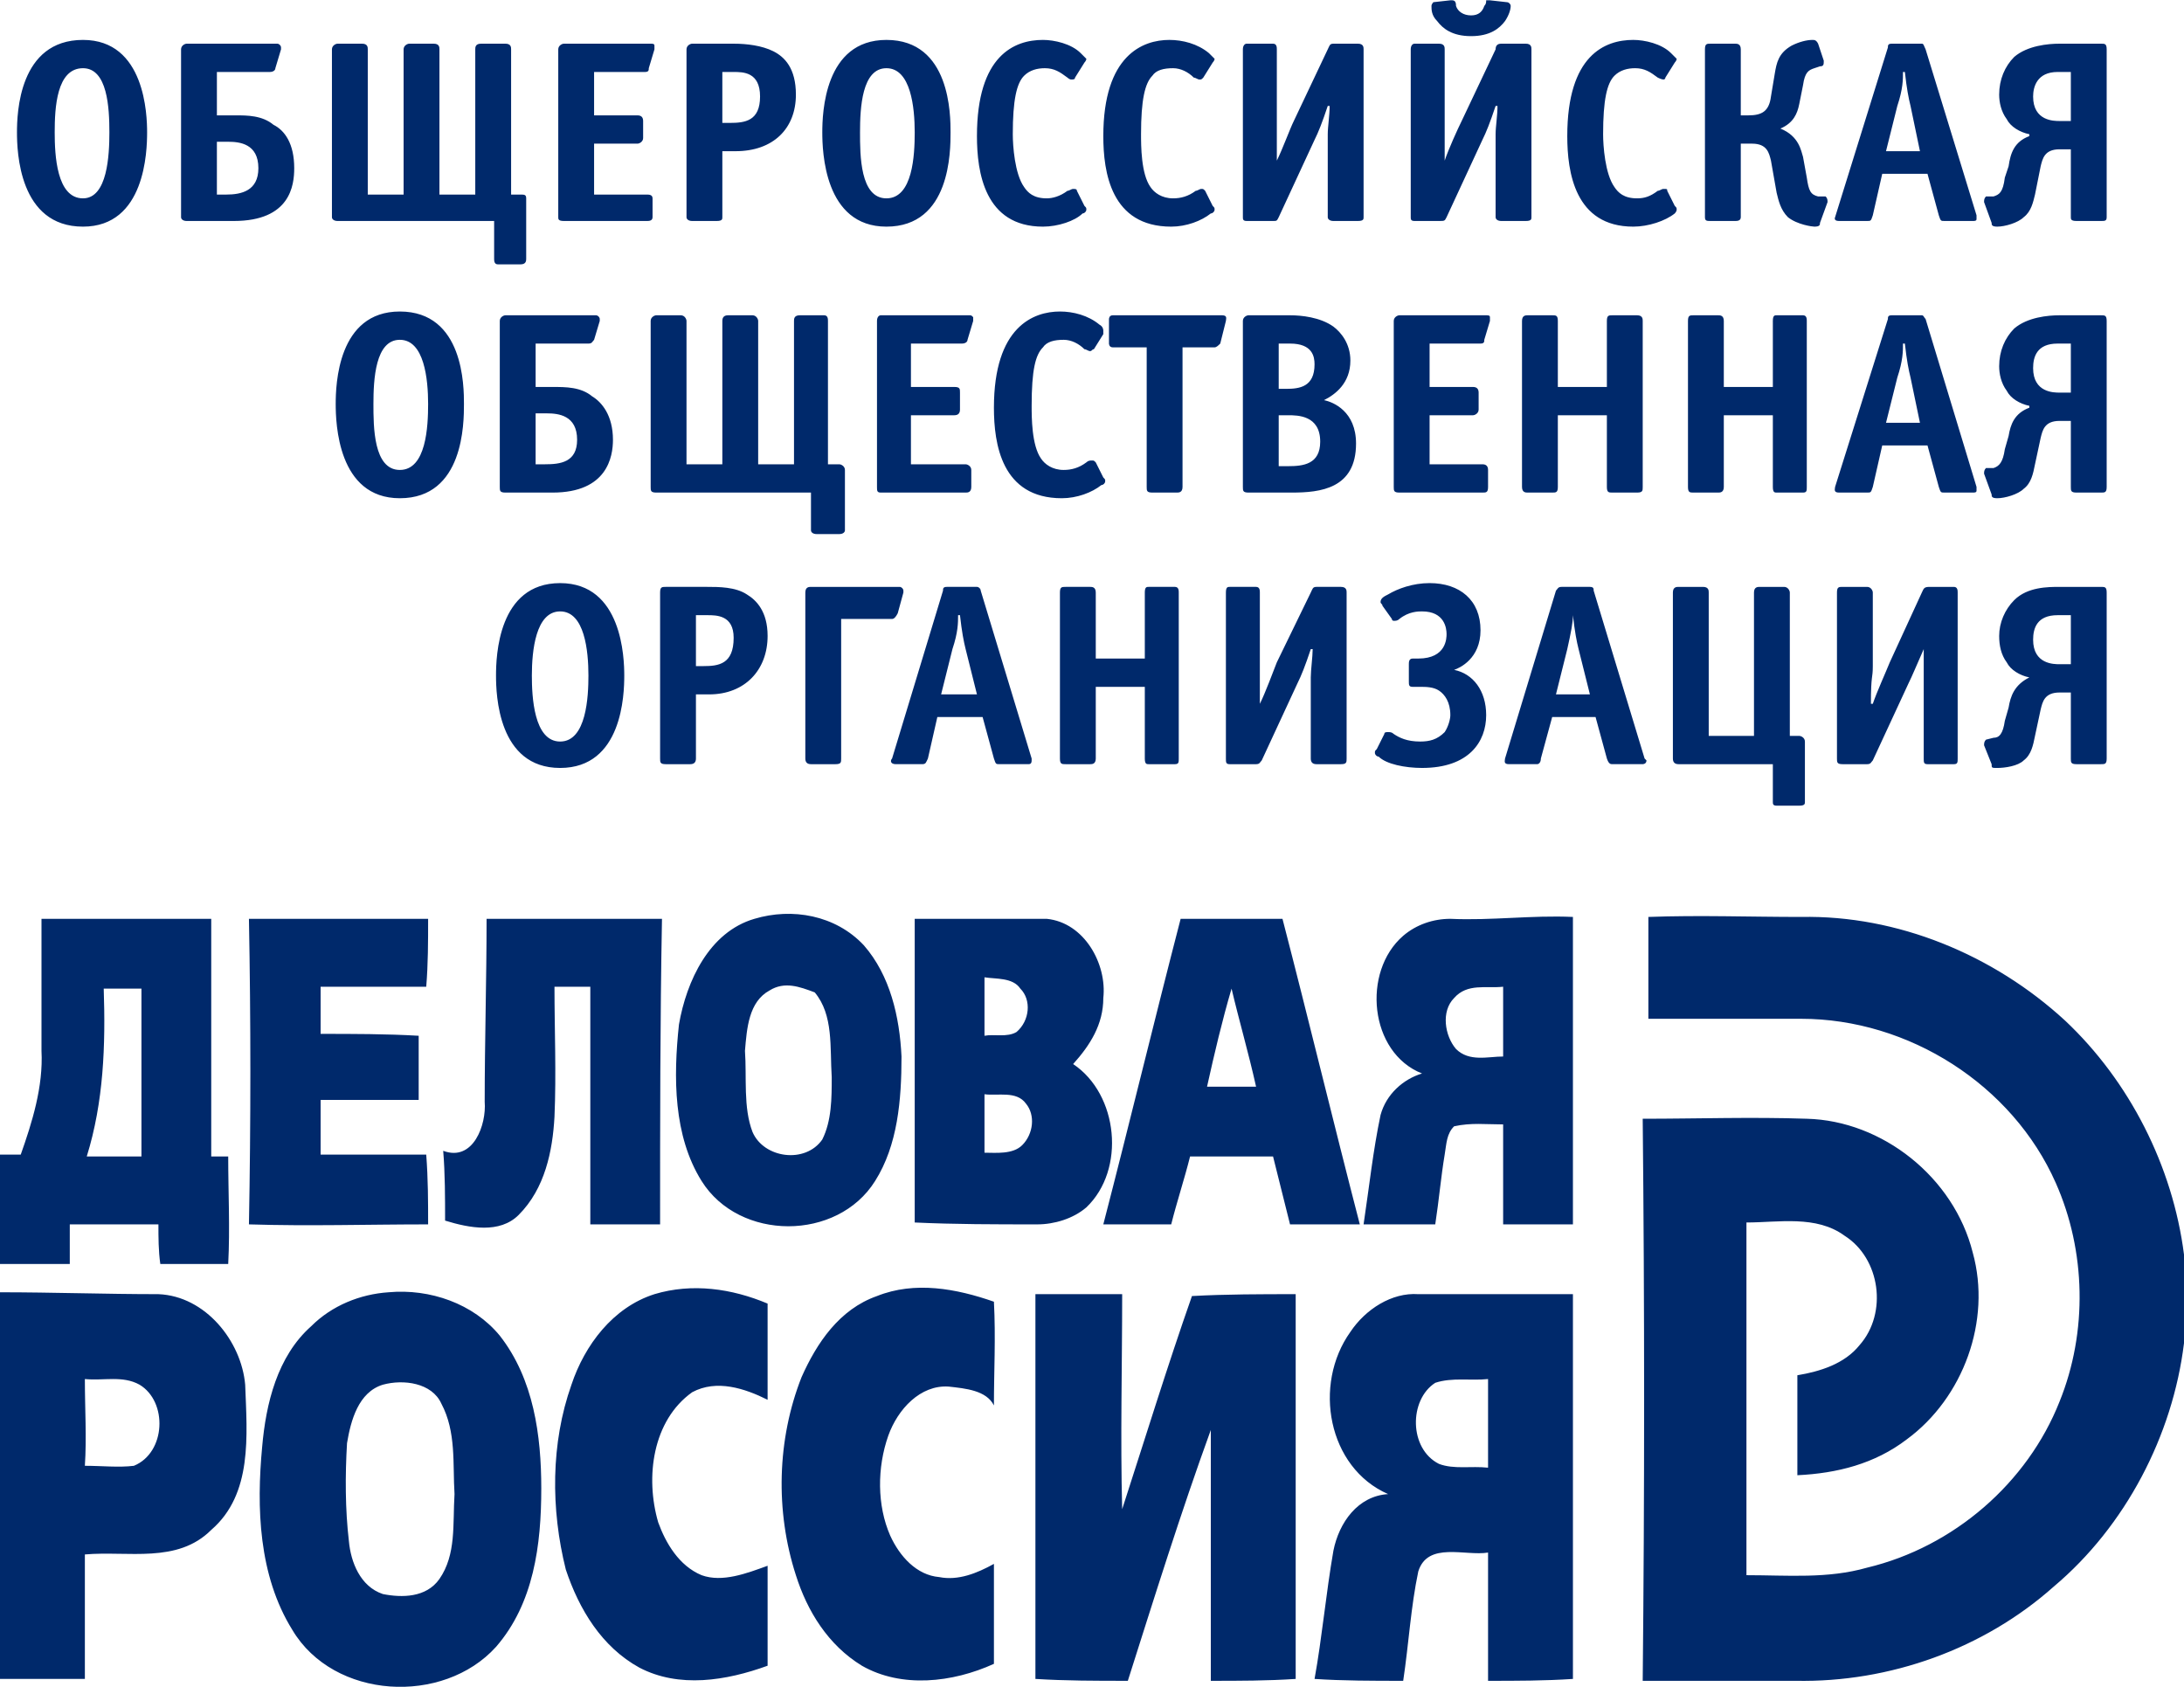
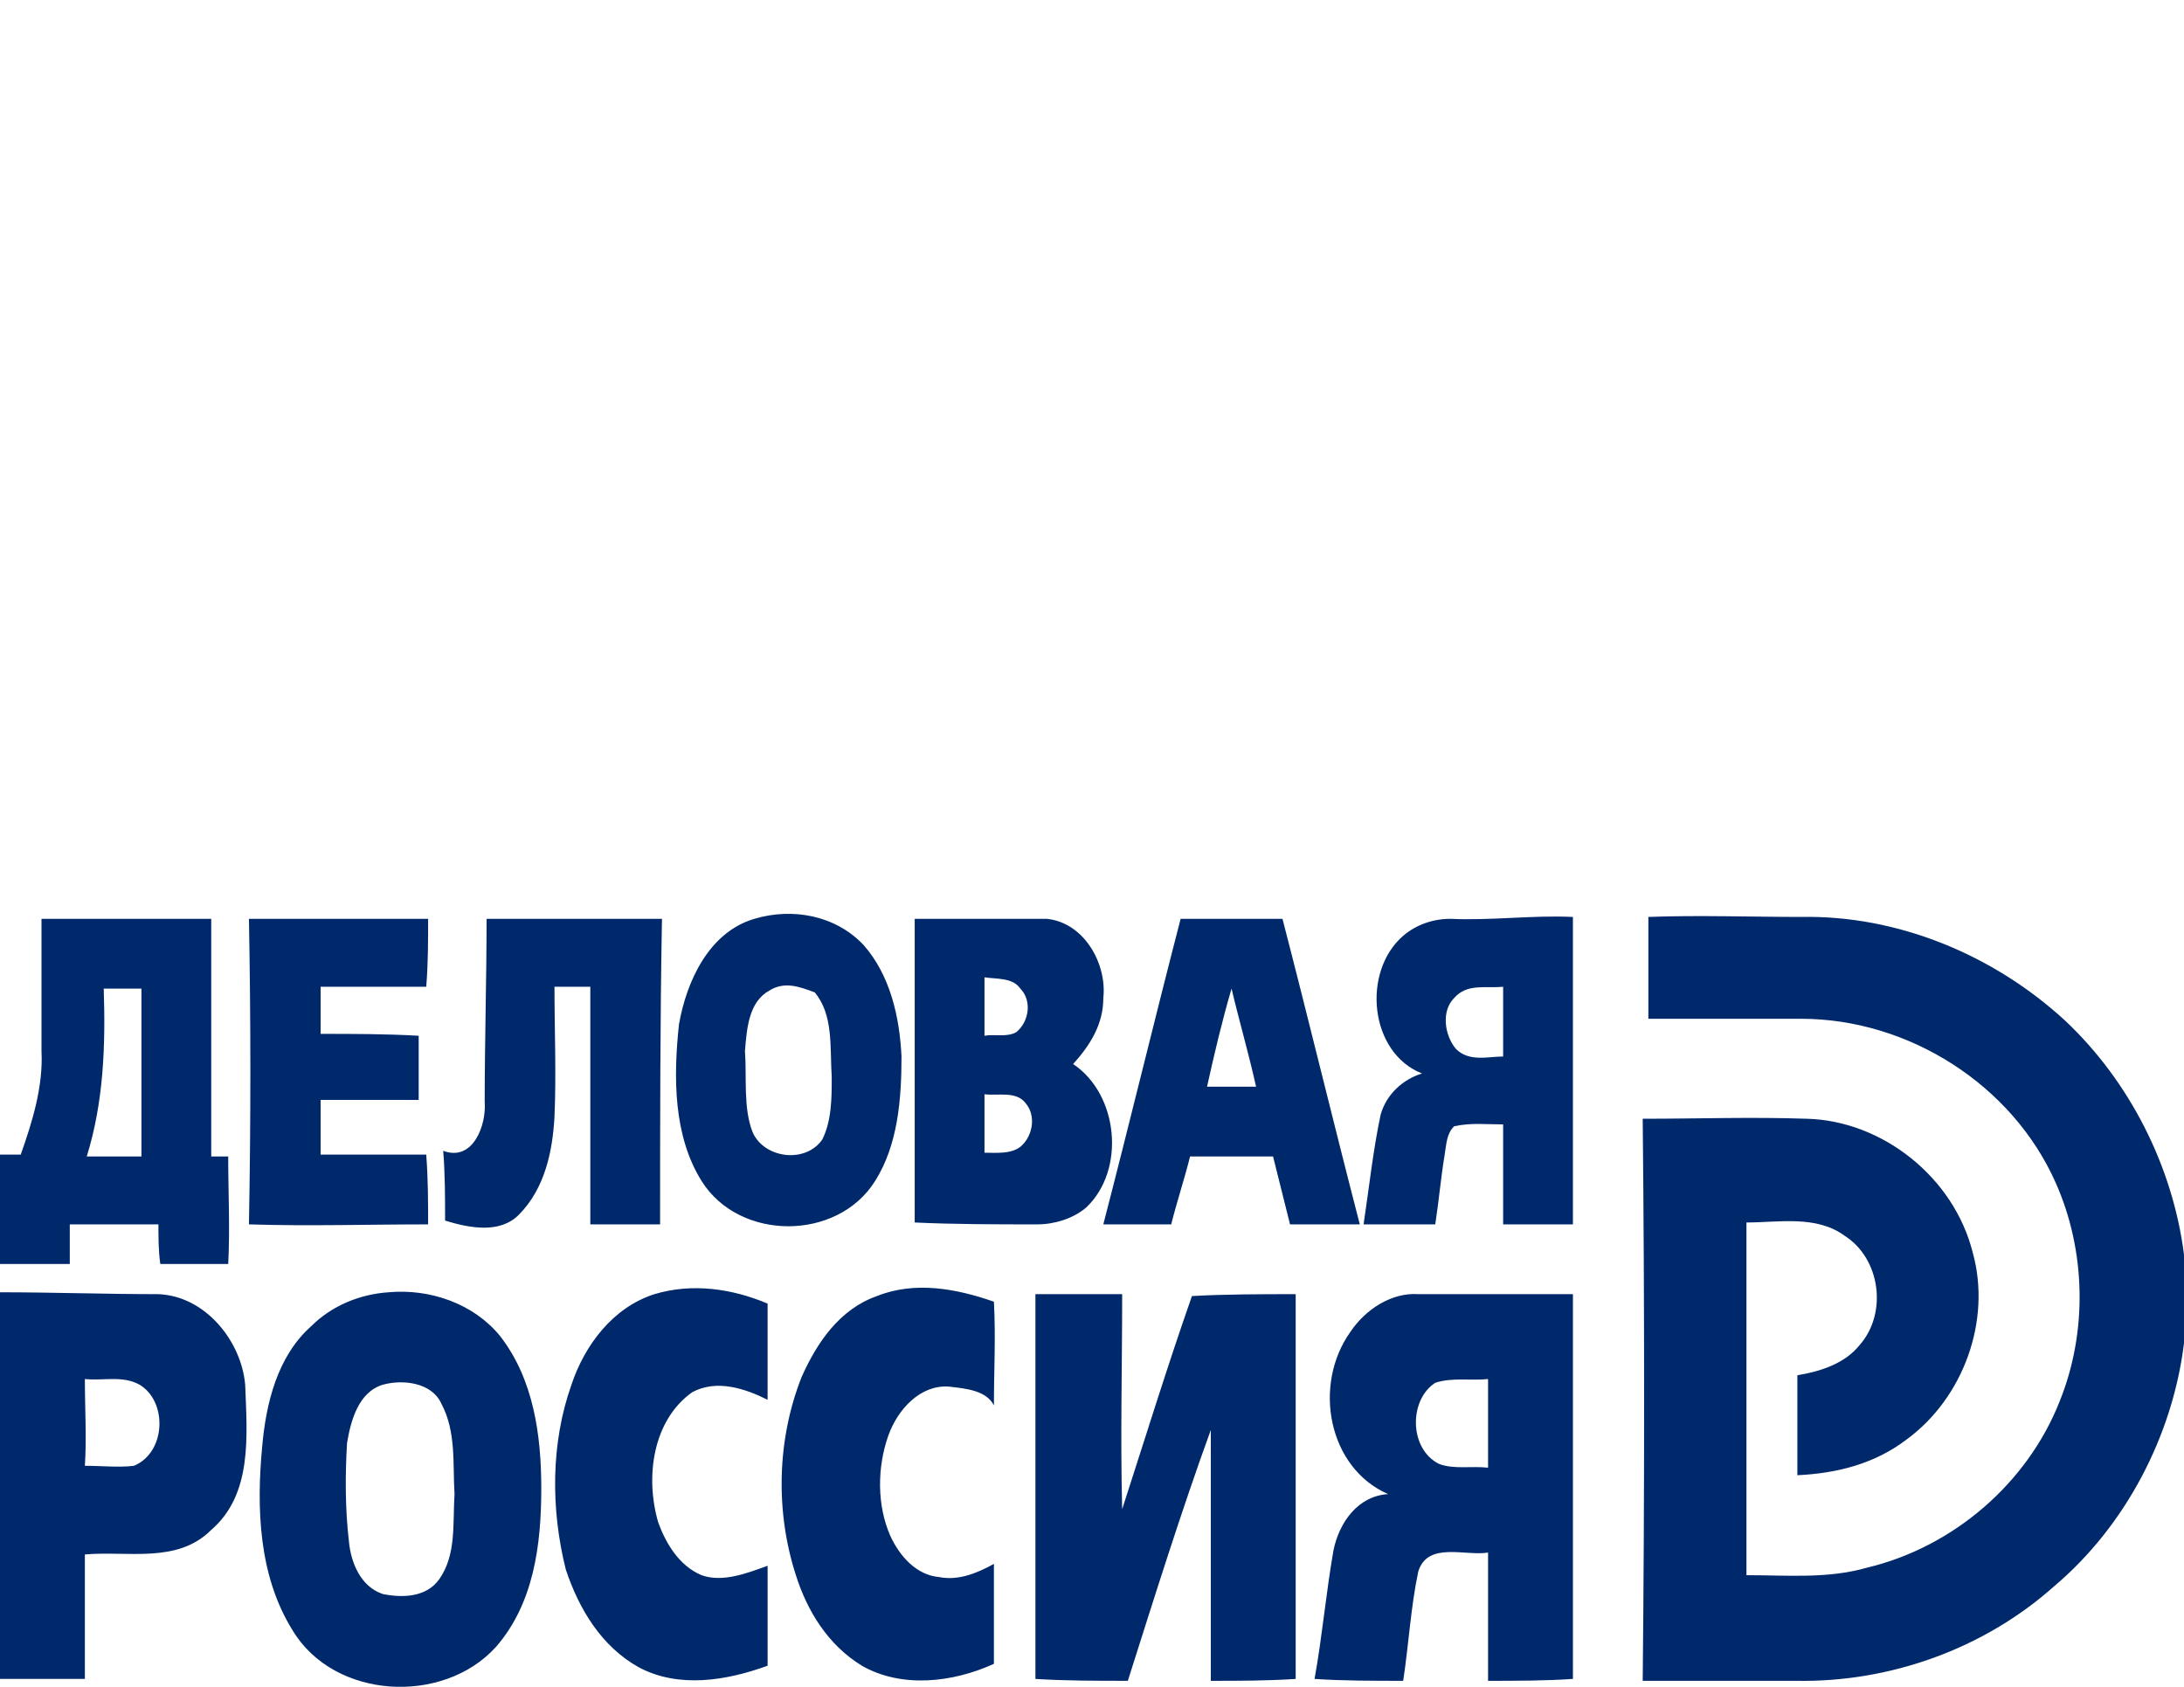
<svg xmlns="http://www.w3.org/2000/svg" xml:space="preserve" width="27.848mm" height="21.507mm" style="shape-rendering:geometricPrecision; text-rendering:geometricPrecision; image-rendering:optimizeQuality; fill-rule:evenodd; clip-rule:evenodd" viewBox="0 0 1158 894">
  <defs>
    <style type="text/css">  .fil0 {fill:#00296B} .fil1 {fill:#00296B;fill-rule:nonzero}  </style>
  </defs>
  <g id="Слой_x0020_1">
    <path class="fil0" d="M22 487c30,0 60,0 90,0 0,42 0,84 0,126 3,0 6,0 9,0 0,19 1,38 0,57 -12,0 -24,0 -36,0 -1,-7 -1,-14 -1,-21 -16,0 -32,0 -47,0 0,7 0,14 0,21 -13,0 -25,0 -37,0 0,-19 0,-38 0,-58 4,0 7,0 11,0 6,-17 12,-36 11,-55 0,-23 0,-47 0,-70zm694 219c8,-12 22,-21 36,-20 28,0 55,0 82,0 0,68 0,136 0,204 -15,1 -30,1 -45,1 0,-23 0,-45 0,-68 -12,2 -32,-6 -37,10 -4,19 -5,38 -8,58 -16,0 -32,0 -47,-1 4,-22 6,-45 10,-68 3,-15 13,-29 29,-30 -32,-14 -40,-58 -20,-86zm45 27l0 0c-14,9 -14,35 2,43 8,3 17,1 26,2 0,-16 0,-31 0,-47 -9,1 -19,-1 -28,2zm-212 -47c15,0 30,0 46,0 0,38 -1,76 0,114 12,-37 24,-76 37,-113 18,-1 37,-1 55,-1 0,68 0,136 0,204 -15,1 -30,1 -45,1 0,-45 0,-89 0,-133 -16,44 -30,89 -44,133 -17,0 -33,0 -49,-1 0,-68 0,-136 0,-204zm-549 -1c28,0 56,1 84,1 25,1 44,25 46,48 1,27 4,58 -18,77 -18,18 -44,11 -67,13 0,22 0,44 0,66 -15,0 -30,0 -45,0 0,-68 0,-136 0,-205zm45 46l0 0c0,16 1,31 0,46 9,0 18,1 26,0 17,-7 18,-34 3,-43 -9,-5 -19,-2 -29,-3zm420 -44c20,-8 42,-4 62,3 1,19 0,37 0,55 -4,-8 -15,-9 -24,-10 -15,-1 -27,12 -32,26 -6,17 -6,37 1,53 5,11 14,21 26,22 10,2 20,-2 29,-7 0,18 0,36 0,53 -22,10 -49,13 -70,1 -18,-11 -29,-29 -35,-48 -11,-34 -10,-72 3,-105 8,-18 20,-36 40,-43zm-118 -1c20,-6 41,-3 60,5 0,17 0,34 0,51 -12,-6 -27,-11 -40,-4 -21,15 -25,45 -18,69 4,11 11,23 23,28 11,4 24,-1 35,-5 0,17 0,35 0,53 -22,8 -47,12 -68,1 -20,-11 -32,-31 -39,-52 -8,-32 -8,-67 3,-98 7,-21 22,-41 44,-48zm-141 -1c22,-2 45,6 59,23 18,23 22,53 22,81 0,30 -4,61 -24,84 -28,31 -86,28 -108,-9 -18,-29 -19,-65 -16,-97 2,-23 8,-48 26,-64 11,-11 26,-17 41,-18zm-3 49l0 0c-13,4 -17,19 -19,31 -1,17 -1,35 1,52 1,11 6,24 18,28 10,2 23,2 30,-8 9,-13 7,-29 8,-45 -1,-16 1,-33 -7,-48 -5,-11 -20,-13 -31,-10zm282 -247c23,0 47,0 70,0 20,2 32,24 30,42 0,14 -7,25 -16,35 24,16 28,56 7,76 -7,6 -17,9 -26,9 -22,0 -44,0 -65,-1 0,-53 0,-107 0,-161zm37 31l0 0c0,10 0,20 0,31 5,-1 12,1 17,-2 7,-6 8,-17 2,-23 -4,-6 -13,-5 -19,-6zm0 62l0 0c0,10 0,21 0,31 6,0 15,1 20,-4 6,-6 7,-16 2,-22 -5,-7 -15,-4 -22,-5zm352 -94c27,-1 54,0 81,0 51,-1 102,20 140,55 34,32 57,77 63,124l0 47c-6,49 -31,97 -69,129 -37,33 -87,51 -137,50 -27,0 -54,0 -81,0 1,-99 1,-199 0,-298 29,0 58,-1 87,0 40,1 78,31 88,71 10,36 -5,77 -35,99 -17,13 -37,18 -58,19 0,-18 0,-35 0,-53 12,-2 25,-6 33,-16 15,-17 11,-46 -8,-58 -15,-11 -35,-7 -52,-7 0,62 0,124 0,187 22,0 43,2 64,-4 46,-11 85,-45 102,-88 15,-37 14,-80 -2,-116 -23,-52 -78,-87 -135,-87 -27,0 -54,0 -81,0 0,-18 0,-36 0,-54zm-130 10c7,-6 16,-9 25,-9 22,1 43,-2 65,-1 0,54 0,109 0,163 -12,0 -24,0 -37,0 0,-18 0,-35 0,-53 -9,0 -17,-1 -26,1 -4,4 -4,9 -5,15 -2,12 -3,24 -5,37 -13,0 -25,0 -38,0 3,-20 5,-39 9,-58 3,-11 12,-19 22,-22 -28,-11 -32,-54 -10,-73zm27 33l0 0c-7,7 -5,20 1,27 7,7 17,4 25,4 0,-12 0,-25 0,-37 -9,1 -19,-2 -26,6zm-145 -42c18,0 36,0 54,0 14,54 27,108 41,162 -13,0 -25,0 -37,0 -3,-12 -6,-24 -9,-36 -15,0 -30,0 -44,0 -3,12 -7,24 -10,36 -12,0 -24,0 -36,0 14,-54 27,-108 41,-162zm27 37l0 0c-5,17 -9,34 -13,52 9,0 17,0 26,0 -4,-18 -9,-35 -13,-52zm-253 -37c20,-6 43,-2 58,14 14,16 19,38 20,59 0,23 -2,47 -14,66 -20,32 -72,32 -92,0 -15,-24 -15,-55 -12,-83 4,-23 16,-49 40,-56zm8 38l0 0c-11,6 -12,20 -13,32 1,14 -1,30 4,43 6,14 28,17 37,4 5,-10 5,-22 5,-33 -1,-16 1,-33 -9,-45 -8,-3 -16,-6 -24,-1zm-150 -38c31,0 62,0 93,0 -1,54 -1,108 -1,162 -12,0 -25,0 -37,0 0,-42 0,-84 0,-126 -6,0 -12,0 -19,0 0,23 1,46 0,69 -1,18 -5,38 -19,52 -10,10 -26,7 -39,3 0,-12 0,-25 -1,-37 16,6 23,-14 22,-26 0,-32 1,-65 1,-97zm-126 0c32,0 63,0 95,0 0,12 0,24 -1,36 -18,0 -37,0 -56,0 0,9 0,17 0,25 17,0 35,0 52,1 0,11 0,23 0,34 -17,0 -35,0 -52,0 0,10 0,20 0,29 19,0 38,0 56,0 1,13 1,25 1,37 -32,0 -63,1 -95,0 1,-54 1,-108 0,-162zm-77 37l0 0c1,30 0,60 -9,89 10,0 19,0 29,0 0,-30 0,-60 0,-89 -7,0 -13,0 -20,0z" />
-     <path class="fil1" d="M78 70c0,-9 -1,-49 -34,-49 -34,0 -35,39 -35,49 0,10 1,50 35,50 33,0 34,-40 34,-50zm-34 35c-14,0 -15,-23 -15,-35 0,-13 1,-34 15,-34 13,0 14,21 14,34 0,12 -1,35 -14,35zm71 -67l28 0c2,0 3,-1 3,-2l3 -10c0,-1 0,-1 0,-1 0,-1 -1,-2 -2,-2l-48 0c-1,0 -3,1 -3,3l0 89c0,1 1,2 3,2l25 0c30,0 32,-19 32,-28 0,-13 -5,-20 -11,-23 -6,-5 -14,-5 -20,-5l-10 0 0 -23zm0 37l6 0c6,0 16,1 16,14 0,12 -9,14 -17,14l-5 0 0 -28zm99 28l-19 0 0 -77c0,-1 0,-3 -3,-3l-13 0c-1,0 -3,1 -3,3l0 89c0,1 1,2 3,2l83 0 0 20c0,1 0,3 2,3l12 0c3,0 3,-2 3,-3l0 -32c0,-2 -1,-2 -3,-2l-5 0 0 -77c0,-1 0,-3 -3,-3l-13 0c-3,0 -3,2 -3,3l0 77 -19 0 0 -77c0,-1 0,-3 -3,-3l-13 0c-1,0 -3,1 -3,3l0 77zm101 -27l23 0c1,0 3,-1 3,-3l0 -9c0,-2 -1,-3 -3,-3l-23 0 0 -23 27 0c2,0 2,-1 2,-2l3 -10c0,-1 0,-1 0,-2 0,-1 -1,-1 -2,-1l-46 0c-1,0 -3,1 -3,3l0 89c0,1 0,2 3,2l44 0c1,0 3,0 3,-2l0 -10c0,-2 -2,-2 -3,-2l-28 0 0 -27zm68 -38l6 0c5,0 14,0 14,13 0,13 -8,14 -16,14l-4 0 0 -27zm0 42l7 0c20,0 32,-12 32,-30 0,-14 -6,-20 -12,-23 -6,-3 -14,-4 -21,-4l-22 0c-1,0 -3,1 -3,3l0 89c0,1 1,2 3,2l13 0c3,0 3,-1 3,-2l0 -35zm121 -10c0,-9 0,-49 -34,-49 -33,0 -34,39 -34,49 0,10 1,50 34,50 34,0 34,-40 34,-50zm-34 35c-14,0 -14,-23 -14,-35 0,-13 1,-34 14,-34 13,0 15,21 15,34 0,12 -1,35 -15,35zm101 -4c0,-1 -1,-1 -2,-1 -1,0 -2,1 -3,1 -4,3 -8,4 -11,4 -7,0 -10,-3 -12,-6 -5,-7 -6,-22 -6,-28 0,-18 2,-27 6,-31 3,-3 7,-4 11,-4 5,0 8,2 12,5 0,0 1,1 2,1 1,0 2,0 2,-1l5 -8c0,0 1,-1 1,-2 0,0 -1,-1 -3,-3 -5,-5 -14,-7 -20,-7 -15,0 -35,8 -35,51 0,19 4,48 35,48 8,0 17,-3 21,-7 1,0 2,-1 2,-2 0,-1 0,-1 -1,-2l-4 -8zm68 0c-1,-1 -1,-1 -2,-1 -1,0 -2,1 -3,1 -4,3 -8,4 -12,4 -6,0 -10,-3 -12,-6 -5,-7 -5,-22 -5,-28 0,-18 2,-27 6,-31 2,-3 6,-4 11,-4 4,0 8,2 11,5 1,0 2,1 3,1 1,0 1,0 2,-1l5 -8c0,0 1,-1 1,-2 0,0 -1,-1 -3,-3 -6,-5 -14,-7 -21,-7 -14,0 -35,8 -35,51 0,19 4,48 36,48 8,0 16,-3 21,-7 1,0 2,-1 2,-2 0,-1 0,-1 -1,-2l-4 -8zm68 -78c-2,0 -2,1 -3,3l-18 38c-2,4 -6,15 -9,21l0 0c0,-16 0,-13 0,-19l0 -40c0,-1 0,-3 -2,-3l-14 0c-1,0 -2,1 -2,3l0 89c0,1 0,2 2,2l14 0c2,0 2,0 3,-2l19 -41c2,-4 4,-9 7,-18l1 0c0,5 -1,11 -1,15l0 44c0,1 1,2 3,2l13 0c3,0 3,-1 3,-2l0 -89c0,-1 0,-3 -3,-3l-13 0zm89 0c-2,0 -3,1 -3,3l-18 38c-2,4 -7,15 -9,21l0 0c0,-16 0,-13 0,-19l0 -40c0,-1 0,-3 -3,-3l-13 0c-1,0 -2,1 -2,3l0 89c0,1 0,2 2,2l13 0c3,0 3,0 4,-2l19 -41c2,-4 4,-9 7,-18l1 0c0,5 -1,11 -1,15l0 44c0,1 1,2 3,2l13 0c3,0 3,-1 3,-2l0 -89c0,-1 0,-3 -3,-3l-13 0zm-6 -23c0,0 -1,0 -2,0 0,1 0,2 -1,3 -1,3 -3,5 -7,5 -4,0 -7,-2 -8,-5 0,-1 0,-3 -2,-3 0,0 0,0 -1,0l-9 1c0,0 -1,1 -1,2 0,2 0,5 3,8 3,4 8,8 18,8 10,0 15,-4 18,-8 2,-3 3,-6 3,-8 0,-1 -1,-2 -2,-2l-9 -1zm94 101c0,-1 0,-1 -2,-1 -1,0 -2,1 -3,1 -4,3 -7,4 -11,4 -7,0 -10,-3 -12,-6 -5,-7 -6,-22 -6,-28 0,-18 2,-27 6,-31 3,-3 7,-4 11,-4 5,0 8,2 12,5 0,0 2,1 3,1 0,0 1,0 1,-1l5 -8c0,0 1,-1 1,-2 0,0 -1,-1 -3,-3 -5,-5 -14,-7 -20,-7 -15,0 -35,8 -35,51 0,19 4,48 35,48 8,0 17,-3 22,-7 0,0 1,-1 1,-2 0,-1 0,-1 -1,-2l-4 -8zm36 16c1,0 3,0 3,-2l0 -39 6 0c8,0 9,5 10,9l3 17c1,4 2,9 6,13 5,4 13,5 14,5 3,0 3,-1 3,-2l4 -11c0,-1 0,-2 -1,-3l-4 0c-4,-1 -5,-3 -6,-10l-2 -11c-1,-3 -2,-11 -12,-15l0 0c7,-3 9,-8 10,-13l2 -10c1,-7 3,-8 6,-9l3 -1c2,0 2,-1 2,-3l-3 -9c-1,-2 -2,-2 -3,-2 -3,0 -7,1 -11,3 -7,4 -8,9 -9,15l-2 12c-1,8 -5,10 -12,10l-4 0 0 -35c0,-3 -2,-3 -3,-3l-13 0c-2,0 -3,0 -3,3l0 89c0,2 1,2 3,2l13 0zm83 -94c-2,0 -2,1 -2,2l-28 90c0,0 -1,2 2,2l15 0c2,0 2,0 3,-3l5 -22 24 0 6 22c1,3 1,3 3,3l15 0c1,0 2,0 2,-1 0,-1 0,-1 0,-2l-27 -88c-1,-2 -1,-3 -2,-3l-16 0zm15 57l-18 0 6 -24c3,-9 3,-14 3,-18l1 0c1,9 2,14 3,18l5 24zm74 -57c-6,0 -17,1 -24,7 -5,5 -8,12 -8,20 0,4 1,9 4,13 2,4 7,7 12,8l0 1c-8,3 -10,9 -11,16l-2 6c-1,8 -3,9 -6,10l-4 0c-1,1 -1,2 -1,3l4 11c0,1 0,2 3,2 4,0 11,-2 14,-5 4,-3 5,-8 6,-12l3 -15c1,-4 2,-9 10,-9l6 0 0 36c0,1 0,2 3,2l13 0c2,0 3,0 3,-2l0 -89c0,-3 -1,-3 -3,-3l-22 0zm6 41l-6 0c-3,0 -14,0 -14,-13 0,-5 2,-13 13,-13l7 0 0 26zm-852 150c0,-9 0,-49 -34,-49 -33,0 -34,39 -34,49 0,10 1,50 34,50 34,0 34,-40 34,-50zm-34 35c-14,0 -14,-23 -14,-35 0,-13 1,-34 14,-34 13,0 15,21 15,34 0,12 -1,35 -15,35zm72 -67l28 0c2,0 2,-1 3,-2l3 -10c0,-1 0,-1 0,-1 0,-1 -1,-2 -2,-2l-48 0c-1,0 -3,1 -3,3l0 88c0,2 0,3 3,3l25 0c29,0 32,-19 32,-28 0,-13 -6,-20 -11,-23 -6,-5 -14,-5 -21,-5l-9 0 0 -23zm0 37l6 0c6,0 16,1 16,14 0,12 -9,13 -17,13l-5 0 0 -27zm99 27l-19 0 0 -76c0,-1 -1,-3 -3,-3l-13 0c-1,0 -3,1 -3,3l0 88c0,2 0,3 3,3l82 0 0 20c0,1 1,2 3,2l12 0c2,0 3,-1 3,-2l0 -32c0,-2 -2,-3 -3,-3l-6 0 0 -76c0,-1 0,-3 -2,-3l-13 0c-3,0 -3,2 -3,3l0 76 -19 0 0 -76c0,-1 -1,-3 -3,-3l-13 0c-2,0 -3,1 -3,3l0 76zm100 -26l23 0c2,0 3,-1 3,-3l0 -9c0,-2 0,-3 -3,-3l-23 0 0 -23 27 0c2,0 3,-1 3,-2l3 -10c0,-1 0,-2 0,-2 -1,-1 -1,-1 -2,-1l-47 0c-1,0 -2,1 -2,3l0 88c0,2 0,3 2,3l45 0c1,0 3,0 3,-3l0 -9c0,-2 -2,-3 -3,-3l-29 0 0 -26zm98 25c-1,-1 -1,-1 -2,-1 -1,0 -2,0 -3,1 -4,3 -8,4 -12,4 -6,0 -10,-3 -12,-6 -5,-7 -5,-22 -5,-28 0,-19 2,-27 6,-31 2,-3 6,-4 11,-4 4,0 8,2 11,5 1,0 2,1 3,1 1,0 1,-1 2,-1l5 -8c0,0 0,-1 0,-2 0,0 0,-2 -2,-3 -6,-5 -14,-7 -21,-7 -14,0 -35,8 -35,51 0,19 4,48 36,48 8,0 16,-3 21,-7 1,0 2,-1 2,-2 0,-1 0,-1 -1,-2l-4 -8zm46 -61l17 0c1,0 2,-1 3,-2l3 -12c0,-1 1,-3 -2,-3l-58 0c-2,0 -2,2 -2,2l0 13c0,0 0,2 2,2l18 0 0 74c0,2 0,3 3,3l13 0c1,0 3,0 3,-3l0 -74zm35 -17c-1,0 -3,1 -3,3l0 88c0,2 0,3 3,3l23 0c15,0 34,-2 34,-26 0,-17 -12,-22 -17,-23 6,-3 14,-9 14,-21 0,-9 -5,-15 -9,-18 -7,-5 -17,-6 -23,-6l-22 0zm16 39l0 -24 6 0c12,0 13,7 13,11 0,12 -8,13 -15,13l-4 0zm0 41l0 -27 5 0c5,0 17,0 17,14 0,12 -9,13 -17,13l-5 0zm80 -27l23 0c1,0 3,-1 3,-3l0 -9c0,-2 -1,-3 -3,-3l-23 0 0 -23 27 0c2,0 2,-1 2,-2l3 -10c0,-1 0,-2 0,-2 0,-1 -1,-1 -2,-1l-46 0c-1,0 -3,1 -3,3l0 88c0,2 0,3 3,3l44 0c2,0 3,0 3,-3l0 -9c0,-2 -1,-3 -3,-3l-28 0 0 -26zm49 38c0,3 2,3 3,3l13 0c2,0 3,0 3,-3l0 -38 26 0 0 38c0,3 1,3 3,3l13 0c3,0 3,-1 3,-3l0 -88c0,-1 0,-3 -3,-3l-13 0c-2,0 -3,0 -3,3l0 35 -26 0 0 -35c0,-3 -1,-3 -3,-3l-13 0c-1,0 -3,0 -3,3l0 88zm88 0c0,3 1,3 3,3l13 0c1,0 3,0 3,-3l0 -38 26 0 0 38c0,3 1,3 2,3l14 0c2,0 2,-1 2,-3l0 -88c0,-1 0,-3 -2,-3l-14 0c-1,0 -2,0 -2,3l0 35 -26 0 0 -35c0,-3 -2,-3 -3,-3l-13 0c-2,0 -3,0 -3,3l0 88zm108 -91c-2,0 -2,1 -2,2l-28 89c0,1 -1,3 2,3l15 0c2,0 2,0 3,-3l5 -22 24 0 6 22c1,3 1,3 3,3l15 0c1,0 2,0 2,-1 0,-1 0,-2 0,-2l-27 -89c-1,-1 -1,-2 -2,-2l-16 0zm15 57l-18 0 6 -24c3,-9 3,-14 3,-18l1 0c1,9 2,14 3,18l5 24zm74 -57c-6,0 -17,1 -24,7 -5,5 -8,12 -8,20 0,4 1,9 4,13 2,4 7,7 12,8l0 1c-8,3 -10,9 -11,15l-2 7c-1,7 -3,9 -6,10l-4 0c-1,1 -1,2 -1,3l4 11c0,1 0,2 3,2 4,0 11,-2 14,-5 4,-3 5,-8 6,-13l3 -14c1,-4 2,-9 10,-9l6 0 0 35c0,2 0,3 3,3l13 0c2,0 3,0 3,-3l0 -88c0,-3 -1,-3 -3,-3l-22 0zm6 41l-6 0c-3,0 -14,0 -14,-13 0,-6 2,-13 13,-13l7 0 0 26zm-767 150c0,-9 -1,-49 -34,-49 -33,0 -34,39 -34,49 0,10 1,49 34,49 33,0 34,-39 34,-49zm-34 35c-14,0 -15,-24 -15,-35 0,-13 2,-34 15,-34 13,0 15,21 15,34 0,11 -1,35 -15,35zm72 -67l6 0c5,0 14,0 14,12 0,14 -8,15 -16,15l-4 0 0 -27zm0 42l7 0c19,0 31,-13 31,-31 0,-13 -6,-19 -11,-22 -6,-4 -15,-4 -21,-4l-22 0c-2,0 -3,0 -3,3l0 88c0,2 0,3 3,3l13 0c2,0 3,-1 3,-3l0 -34zm58 34c0,2 1,3 3,3l13 0c3,0 3,-1 3,-3l0 -74 27 0c1,0 2,-1 3,-3l3 -11c0,-1 0,-1 0,-1 0,-1 -1,-2 -2,-2l-47 0c-1,0 -3,0 -3,3l0 88zm75 -91c-2,0 -2,1 -2,2l-27 89c-1,1 -1,3 2,3l14 0c2,0 2,-1 3,-3l5 -22 24 0 6 22c1,3 1,3 3,3l15 0c1,0 2,0 2,-2 0,0 0,-1 0,-1l-27 -89c0,-1 -1,-2 -2,-2l-16 0zm16 57l-19 0 6 -24c3,-9 3,-14 3,-18l1 0c1,9 2,14 3,18l6 24zm44 34c0,3 1,3 3,3l13 0c1,0 3,0 3,-3l0 -38 26 0 0 38c0,3 1,3 2,3l14 0c2,0 2,-1 2,-3l0 -88c0,-1 0,-3 -2,-3l-14 0c-1,0 -2,0 -2,3l0 35 -26 0 0 -35c0,-3 -2,-3 -3,-3l-13 0c-2,0 -3,0 -3,3l0 88zm136 -91c-2,0 -2,1 -3,3l-18 37c-2,5 -6,16 -9,22l0 0c0,-16 0,-13 0,-20l0 -39c0,-1 0,-3 -2,-3l-14 0c-1,0 -2,0 -2,3l0 88c0,2 0,3 2,3l14 0c2,0 2,-1 3,-2l19 -41c2,-4 4,-9 7,-18l1 0c0,4 -1,11 -1,15l0 43c0,2 1,3 3,3l13 0c3,0 3,-1 3,-3l0 -88c0,-1 0,-3 -3,-3l-13 0zm49 50c0,2 0,3 2,3l4 0c3,0 7,0 10,2 3,2 6,6 6,13 0,2 -1,6 -3,9 -4,4 -8,5 -13,5 -7,0 -11,-2 -14,-4 -1,-1 -2,-1 -3,-1 -1,0 -2,0 -2,1l-4 8c-1,1 -1,1 -1,2 0,1 1,2 2,2 4,4 14,6 23,6 25,0 34,-14 34,-28 0,-13 -7,-22 -17,-24 3,-1 14,-6 14,-21 0,-16 -11,-25 -27,-25 -9,0 -17,3 -22,6 -2,1 -4,2 -4,4 0,1 1,1 1,2l5 7c0,1 1,1 1,1 1,0 2,0 3,-1 5,-4 10,-4 12,-4 12,0 13,9 13,12 0,2 0,13 -15,13l-3 0c-2,0 -2,2 -2,3l0 9zm81 -50c-2,0 -2,1 -3,2l-27 89c0,1 -1,3 2,3l15 0c1,0 2,-1 2,-3l6 -22 23 0 6 22c1,3 2,3 3,3l16 0c0,0 2,0 2,-2 0,0 -1,-1 -1,-1l-27 -89c0,-1 0,-2 -2,-2l-15 0zm15 57l-18 0 6 -24c2,-9 3,-14 3,-18l0 0c1,9 2,14 3,18l6 24zm63 22l0 -76c0,-1 0,-3 -3,-3l-13 0c-1,0 -3,0 -3,3l0 88c0,2 1,3 3,3l50 0 0 20c0,1 0,2 2,2l12 0c3,0 3,-1 3,-2l0 -32c0,-2 -2,-3 -3,-3l-5 0 0 -76c0,-1 -1,-3 -3,-3l-13 0c-1,0 -3,0 -3,3l0 76 -24 0zm117 -79c-3,0 -3,1 -4,3l-17 37c-2,5 -7,16 -9,22l-1 0c0,-16 1,-13 1,-20l0 -39c0,-1 -1,-3 -3,-3l-13 0c-2,0 -3,0 -3,3l0 88c0,2 0,3 3,3l13 0c2,0 2,-1 3,-2l19 -41c2,-4 4,-9 8,-18l0 0c0,4 0,11 0,15l0 43c0,2 0,3 2,3l14 0c2,0 2,-1 2,-3l0 -88c0,-1 0,-3 -2,-3l-13 0zm69 0c-6,0 -17,0 -24,7 -5,5 -8,12 -8,19 0,5 1,10 4,14 2,4 7,7 12,8l0 0c-8,4 -10,10 -11,16l-2 7c-1,7 -3,9 -6,9l-4 1c-1,1 -1,2 -1,3l4 10c0,2 0,2 3,2 4,0 11,-1 14,-4 4,-3 5,-8 6,-13l3 -14c1,-4 2,-9 10,-9l6 0 0 35c0,2 0,3 3,3l13 0c2,0 3,0 3,-3l0 -88c0,-3 -1,-3 -3,-3l-22 0zm6 41l-6 0c-3,0 -14,0 -14,-13 0,-6 2,-13 13,-13l7 0 0 26z" />
  </g>
</svg>